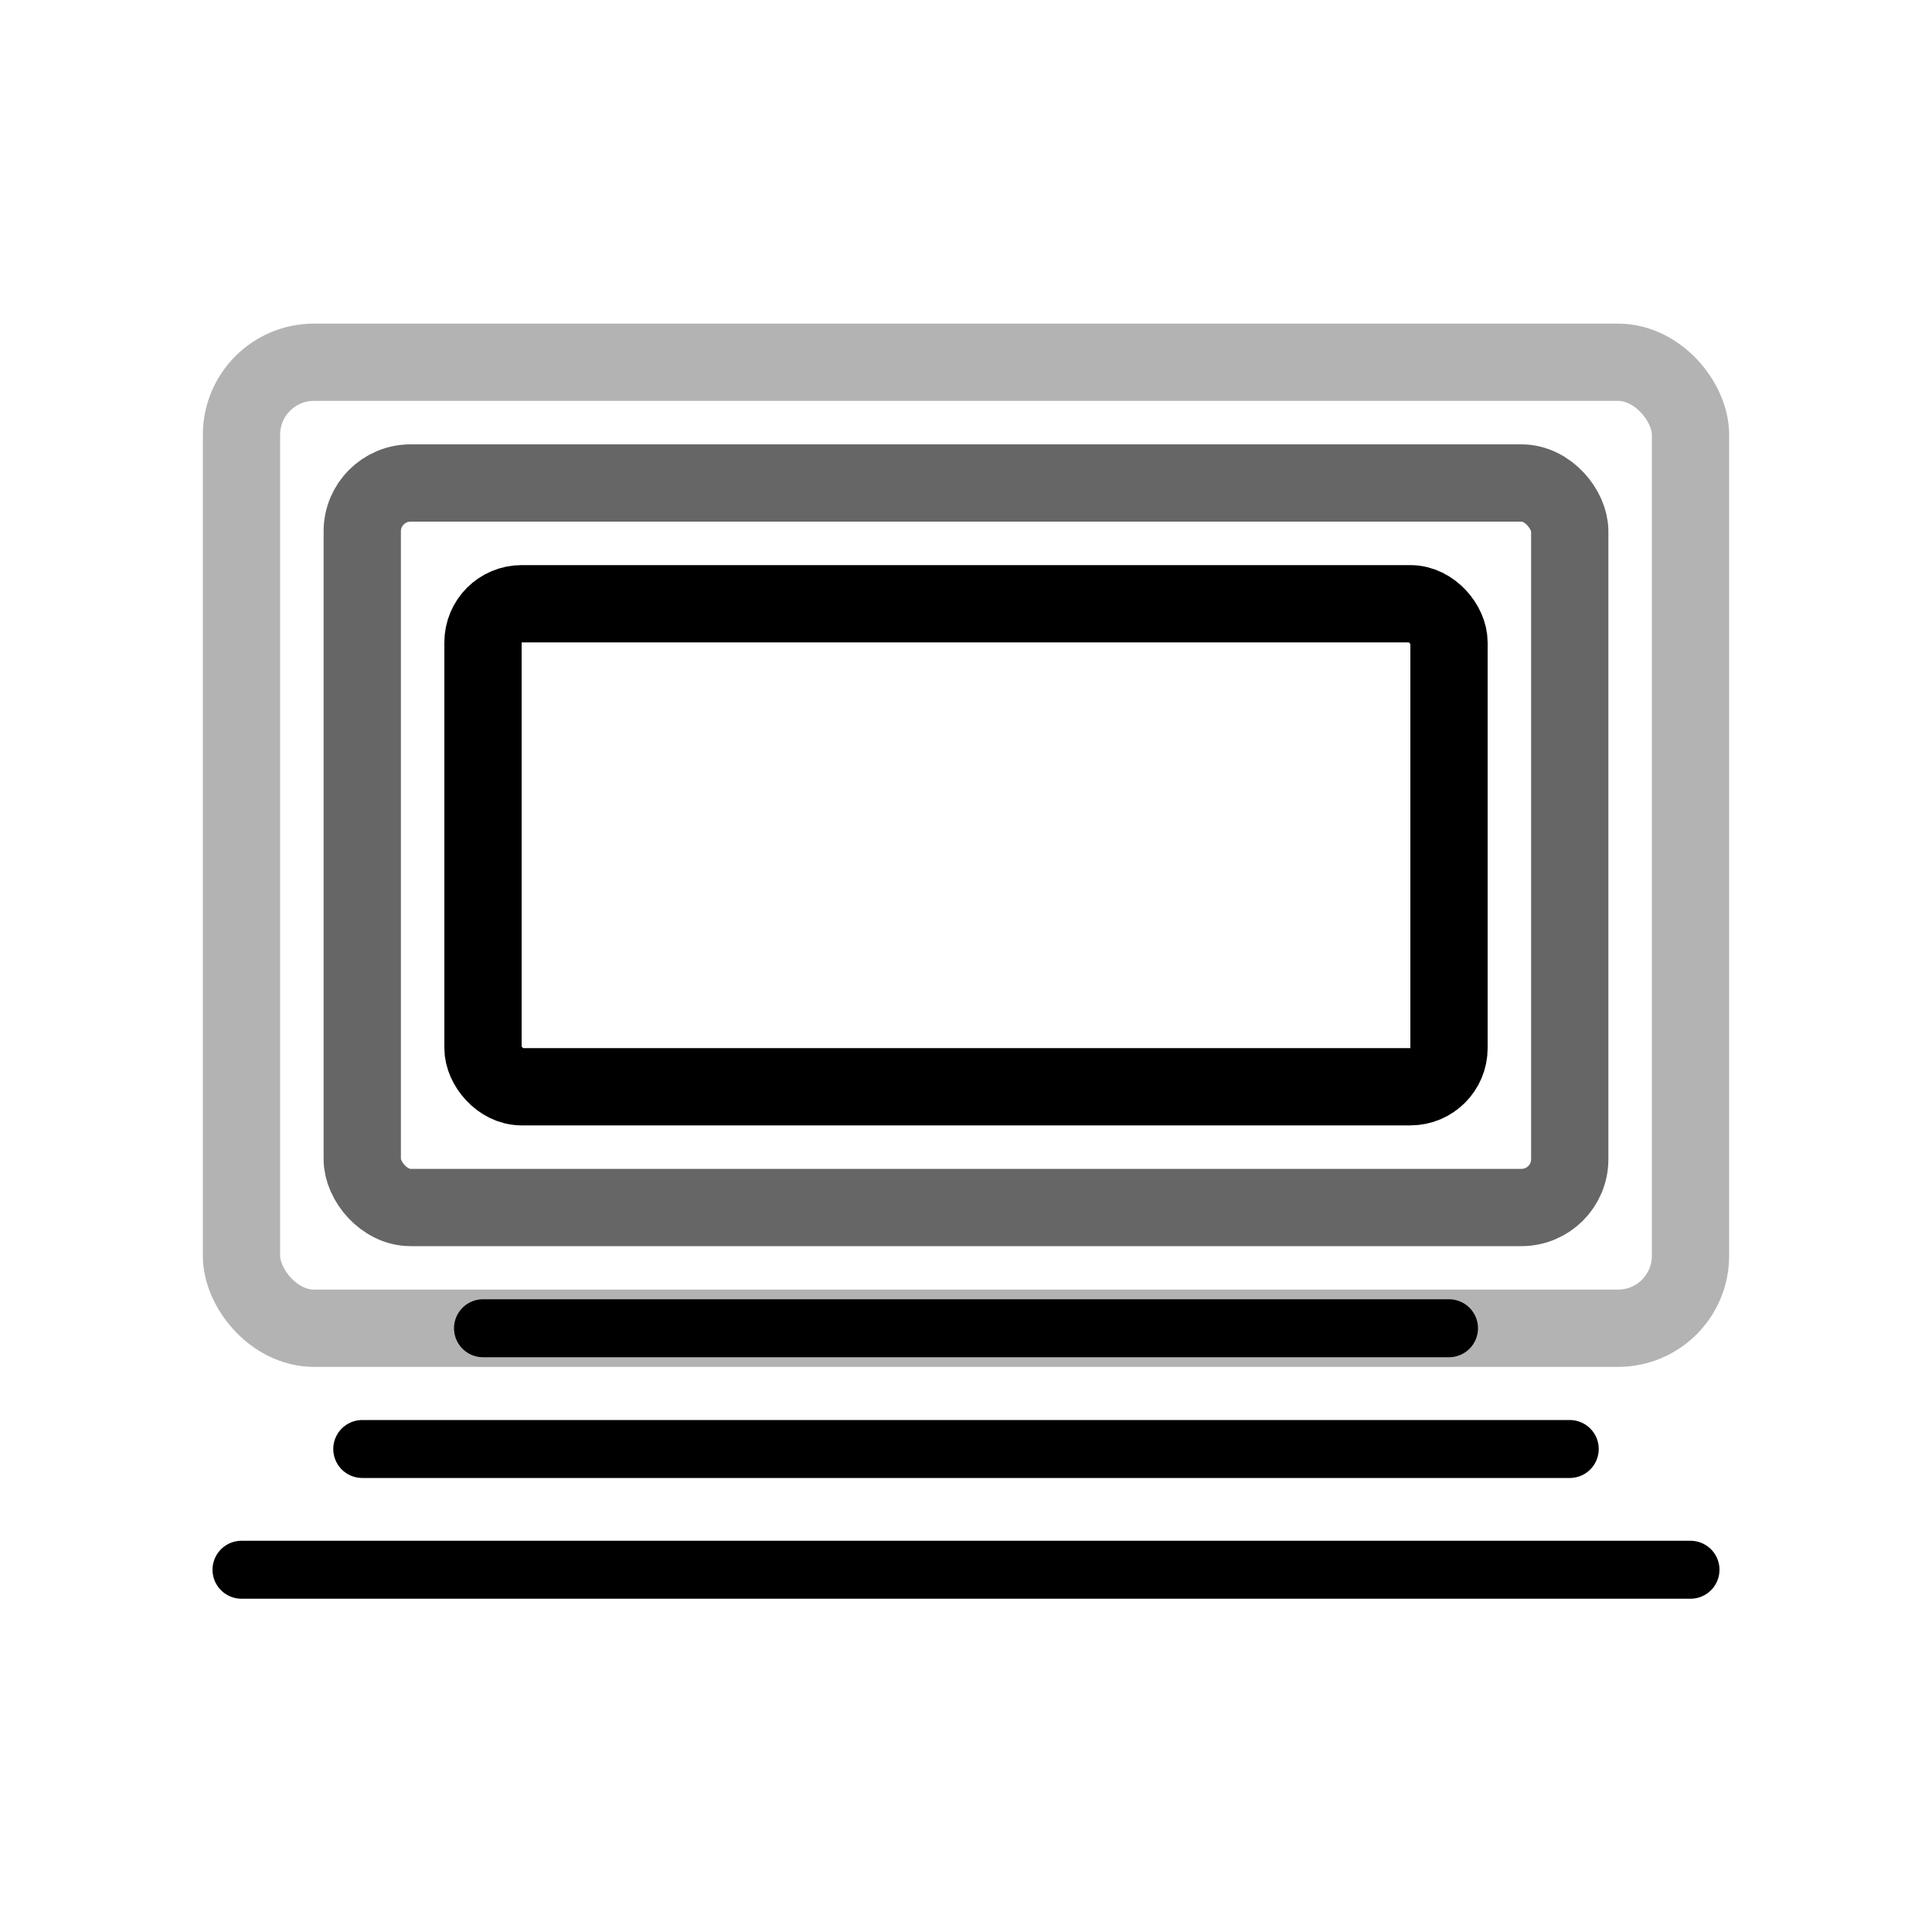
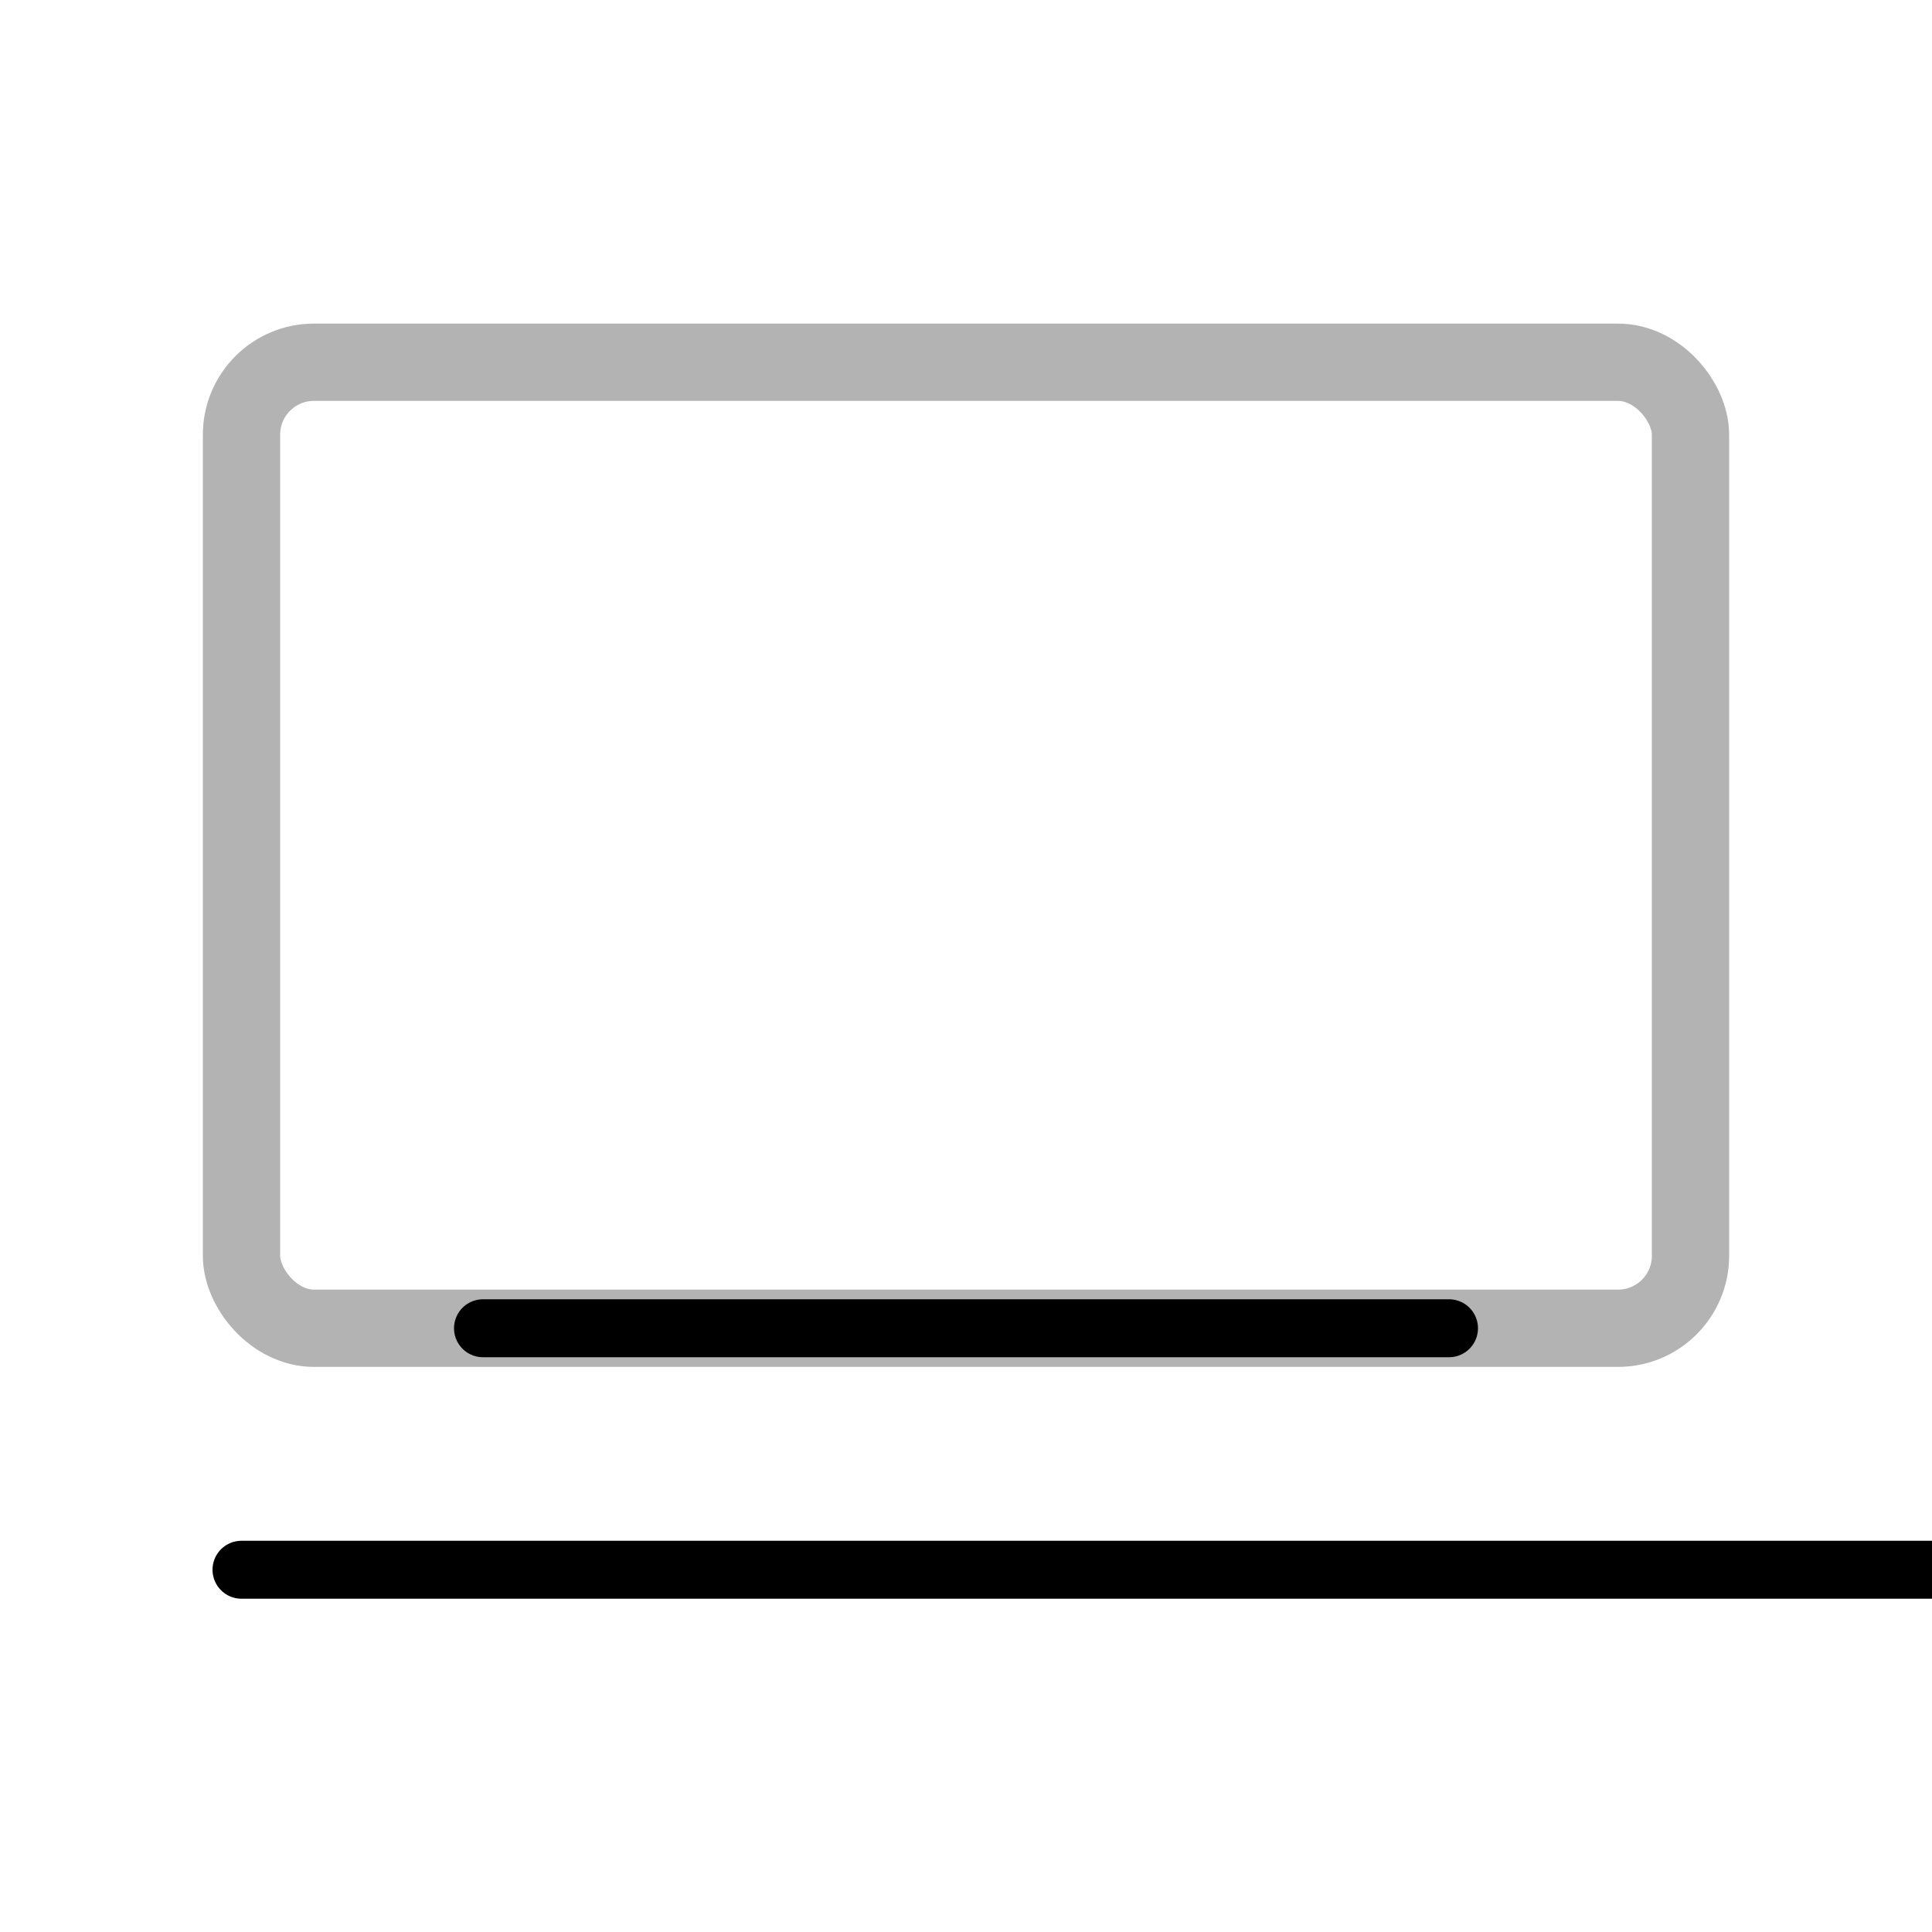
<svg xmlns="http://www.w3.org/2000/svg" viewBox="0 0 400 400">
  <rect class="lineal-stroke" x="50" y="75" width="300" height="200" rx="15" fill="none" stroke="currentColor" stroke-width="16" opacity="0.3" />
-   <rect class="lineal-stroke" x="75" y="100" width="250" height="150" rx="10" fill="none" stroke="currentColor" stroke-width="16" opacity="0.6" />
-   <rect class="lineal-stroke" x="100" y="125" width="200" height="100" rx="8" fill="none" stroke="currentColor" stroke-width="16" />
-   <path class="lineal-stroke" d="M50 325h300M75 300h250M100 275h200" stroke="currentColor" stroke-width="12" stroke-linecap="round" />
+   <path class="lineal-stroke" d="M50 325h300h250M100 275h200" stroke="currentColor" stroke-width="12" stroke-linecap="round" />
</svg>